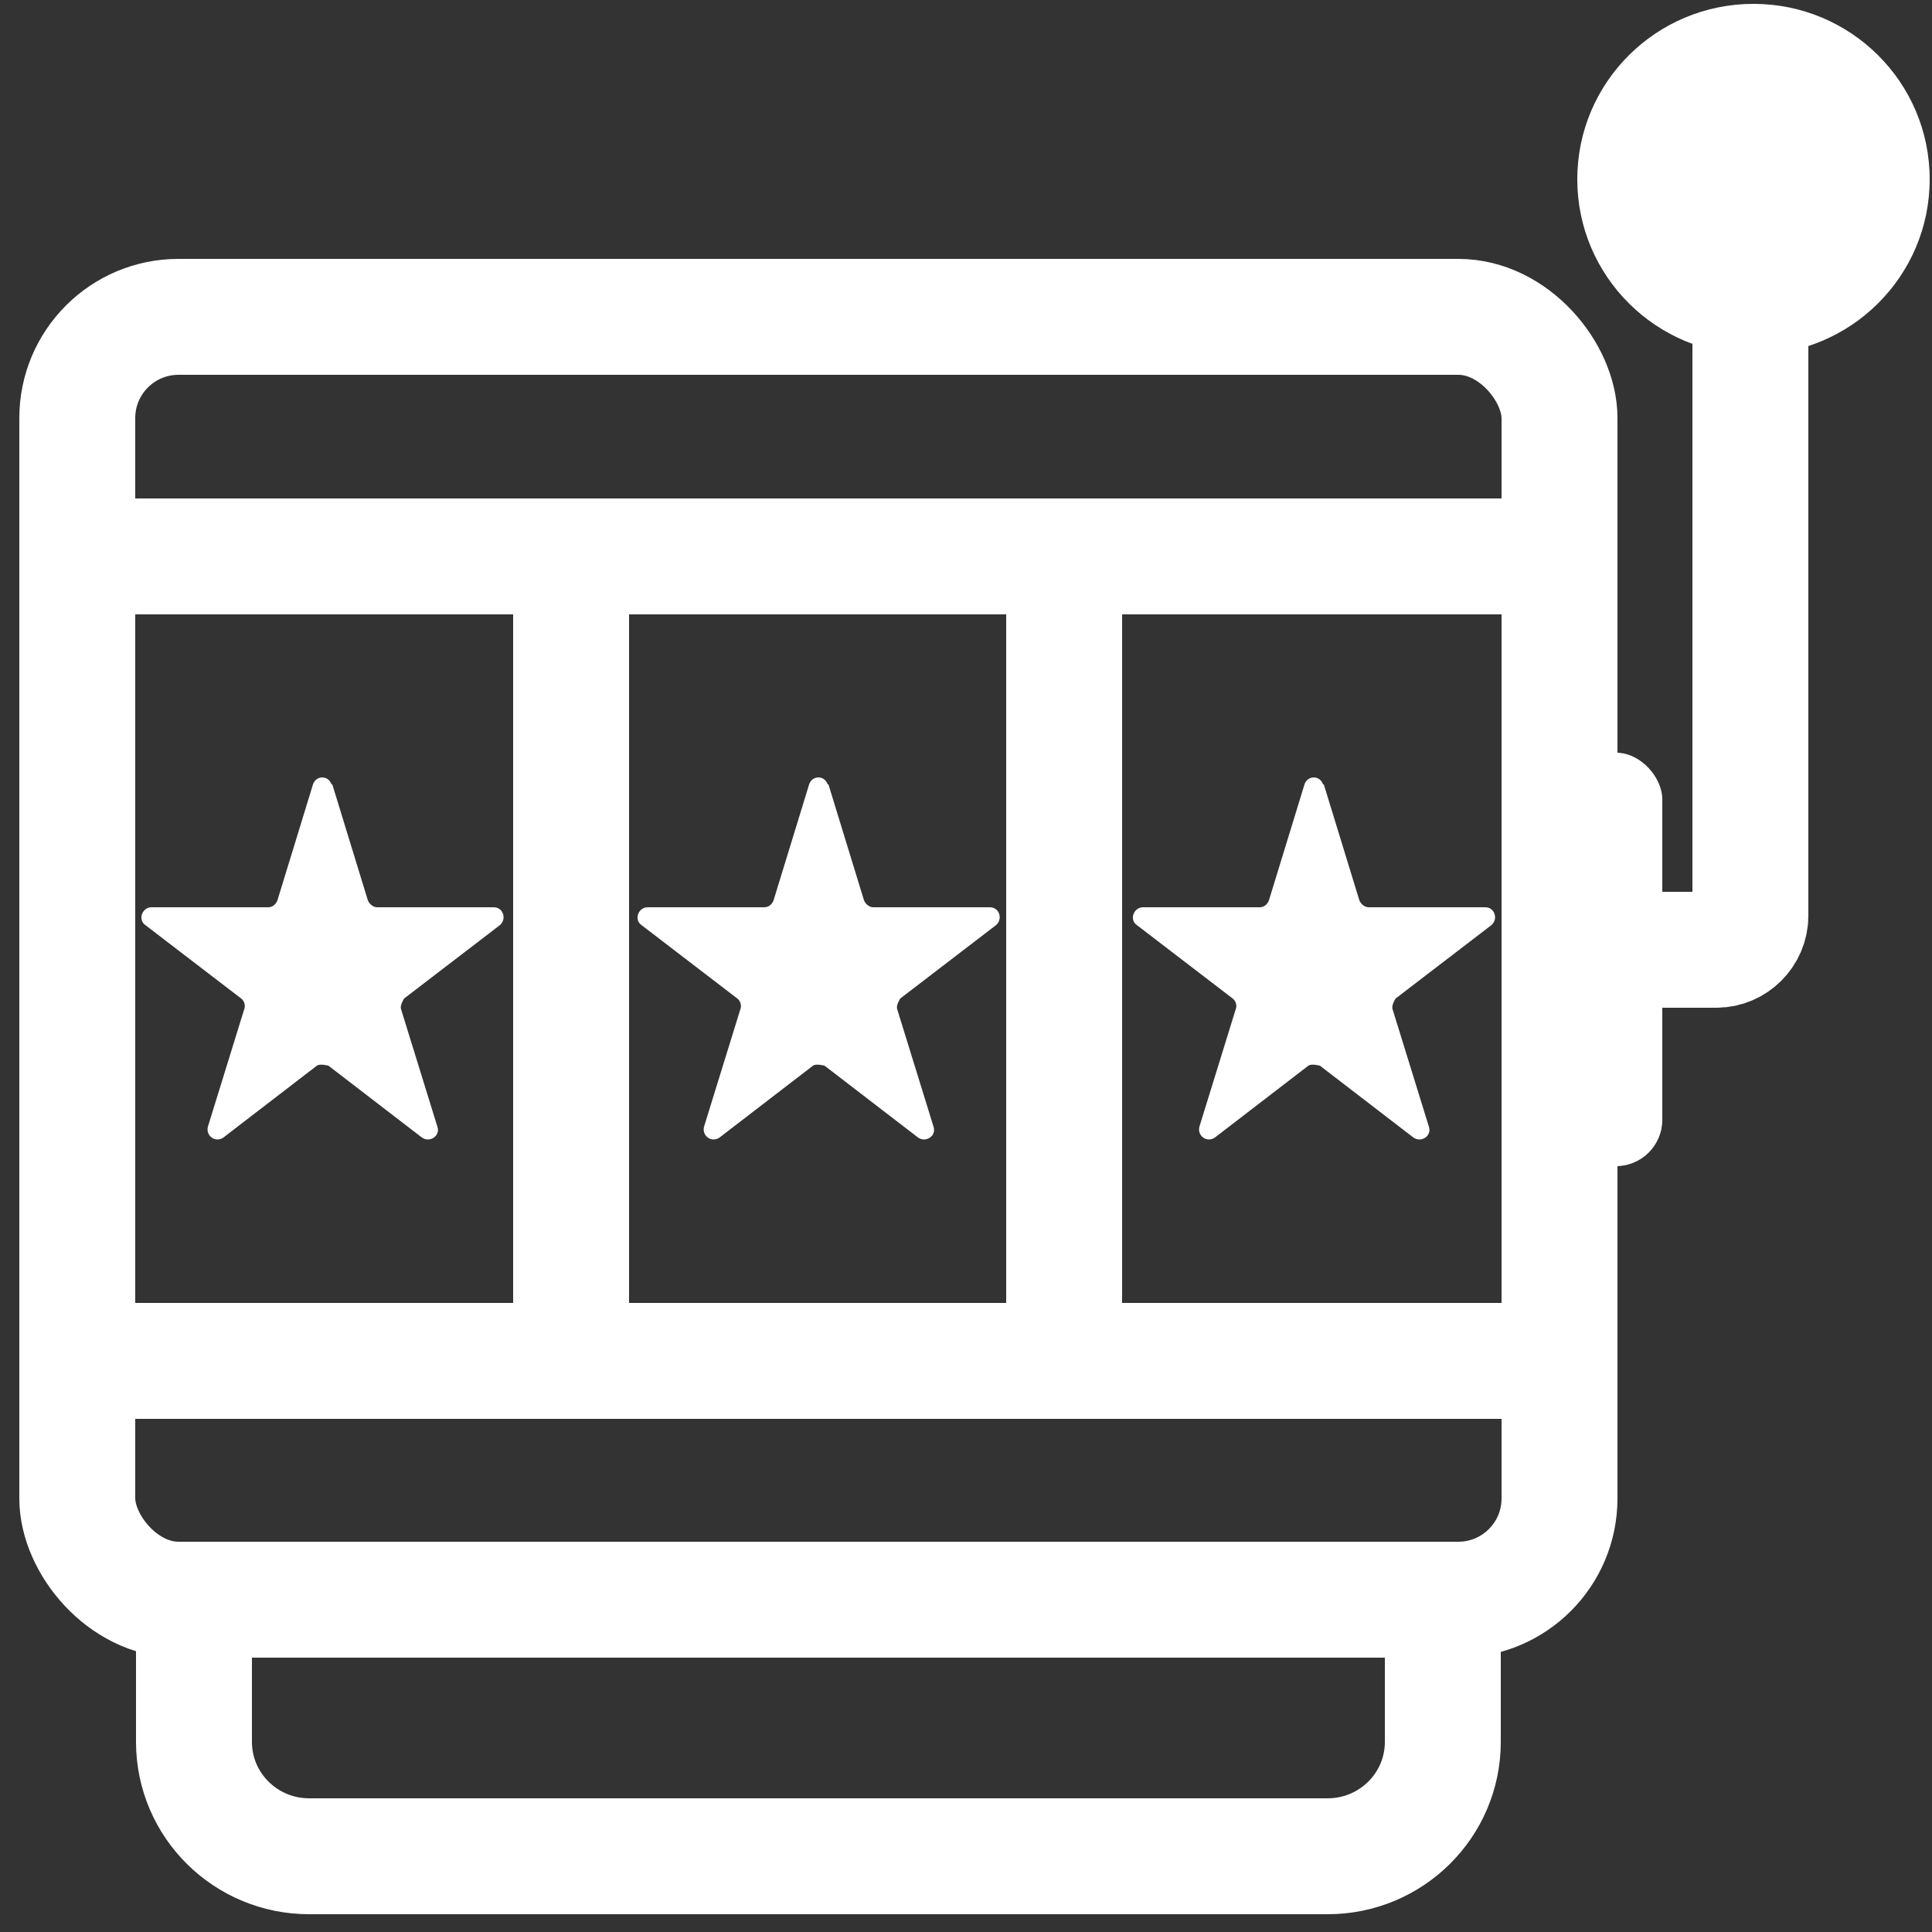
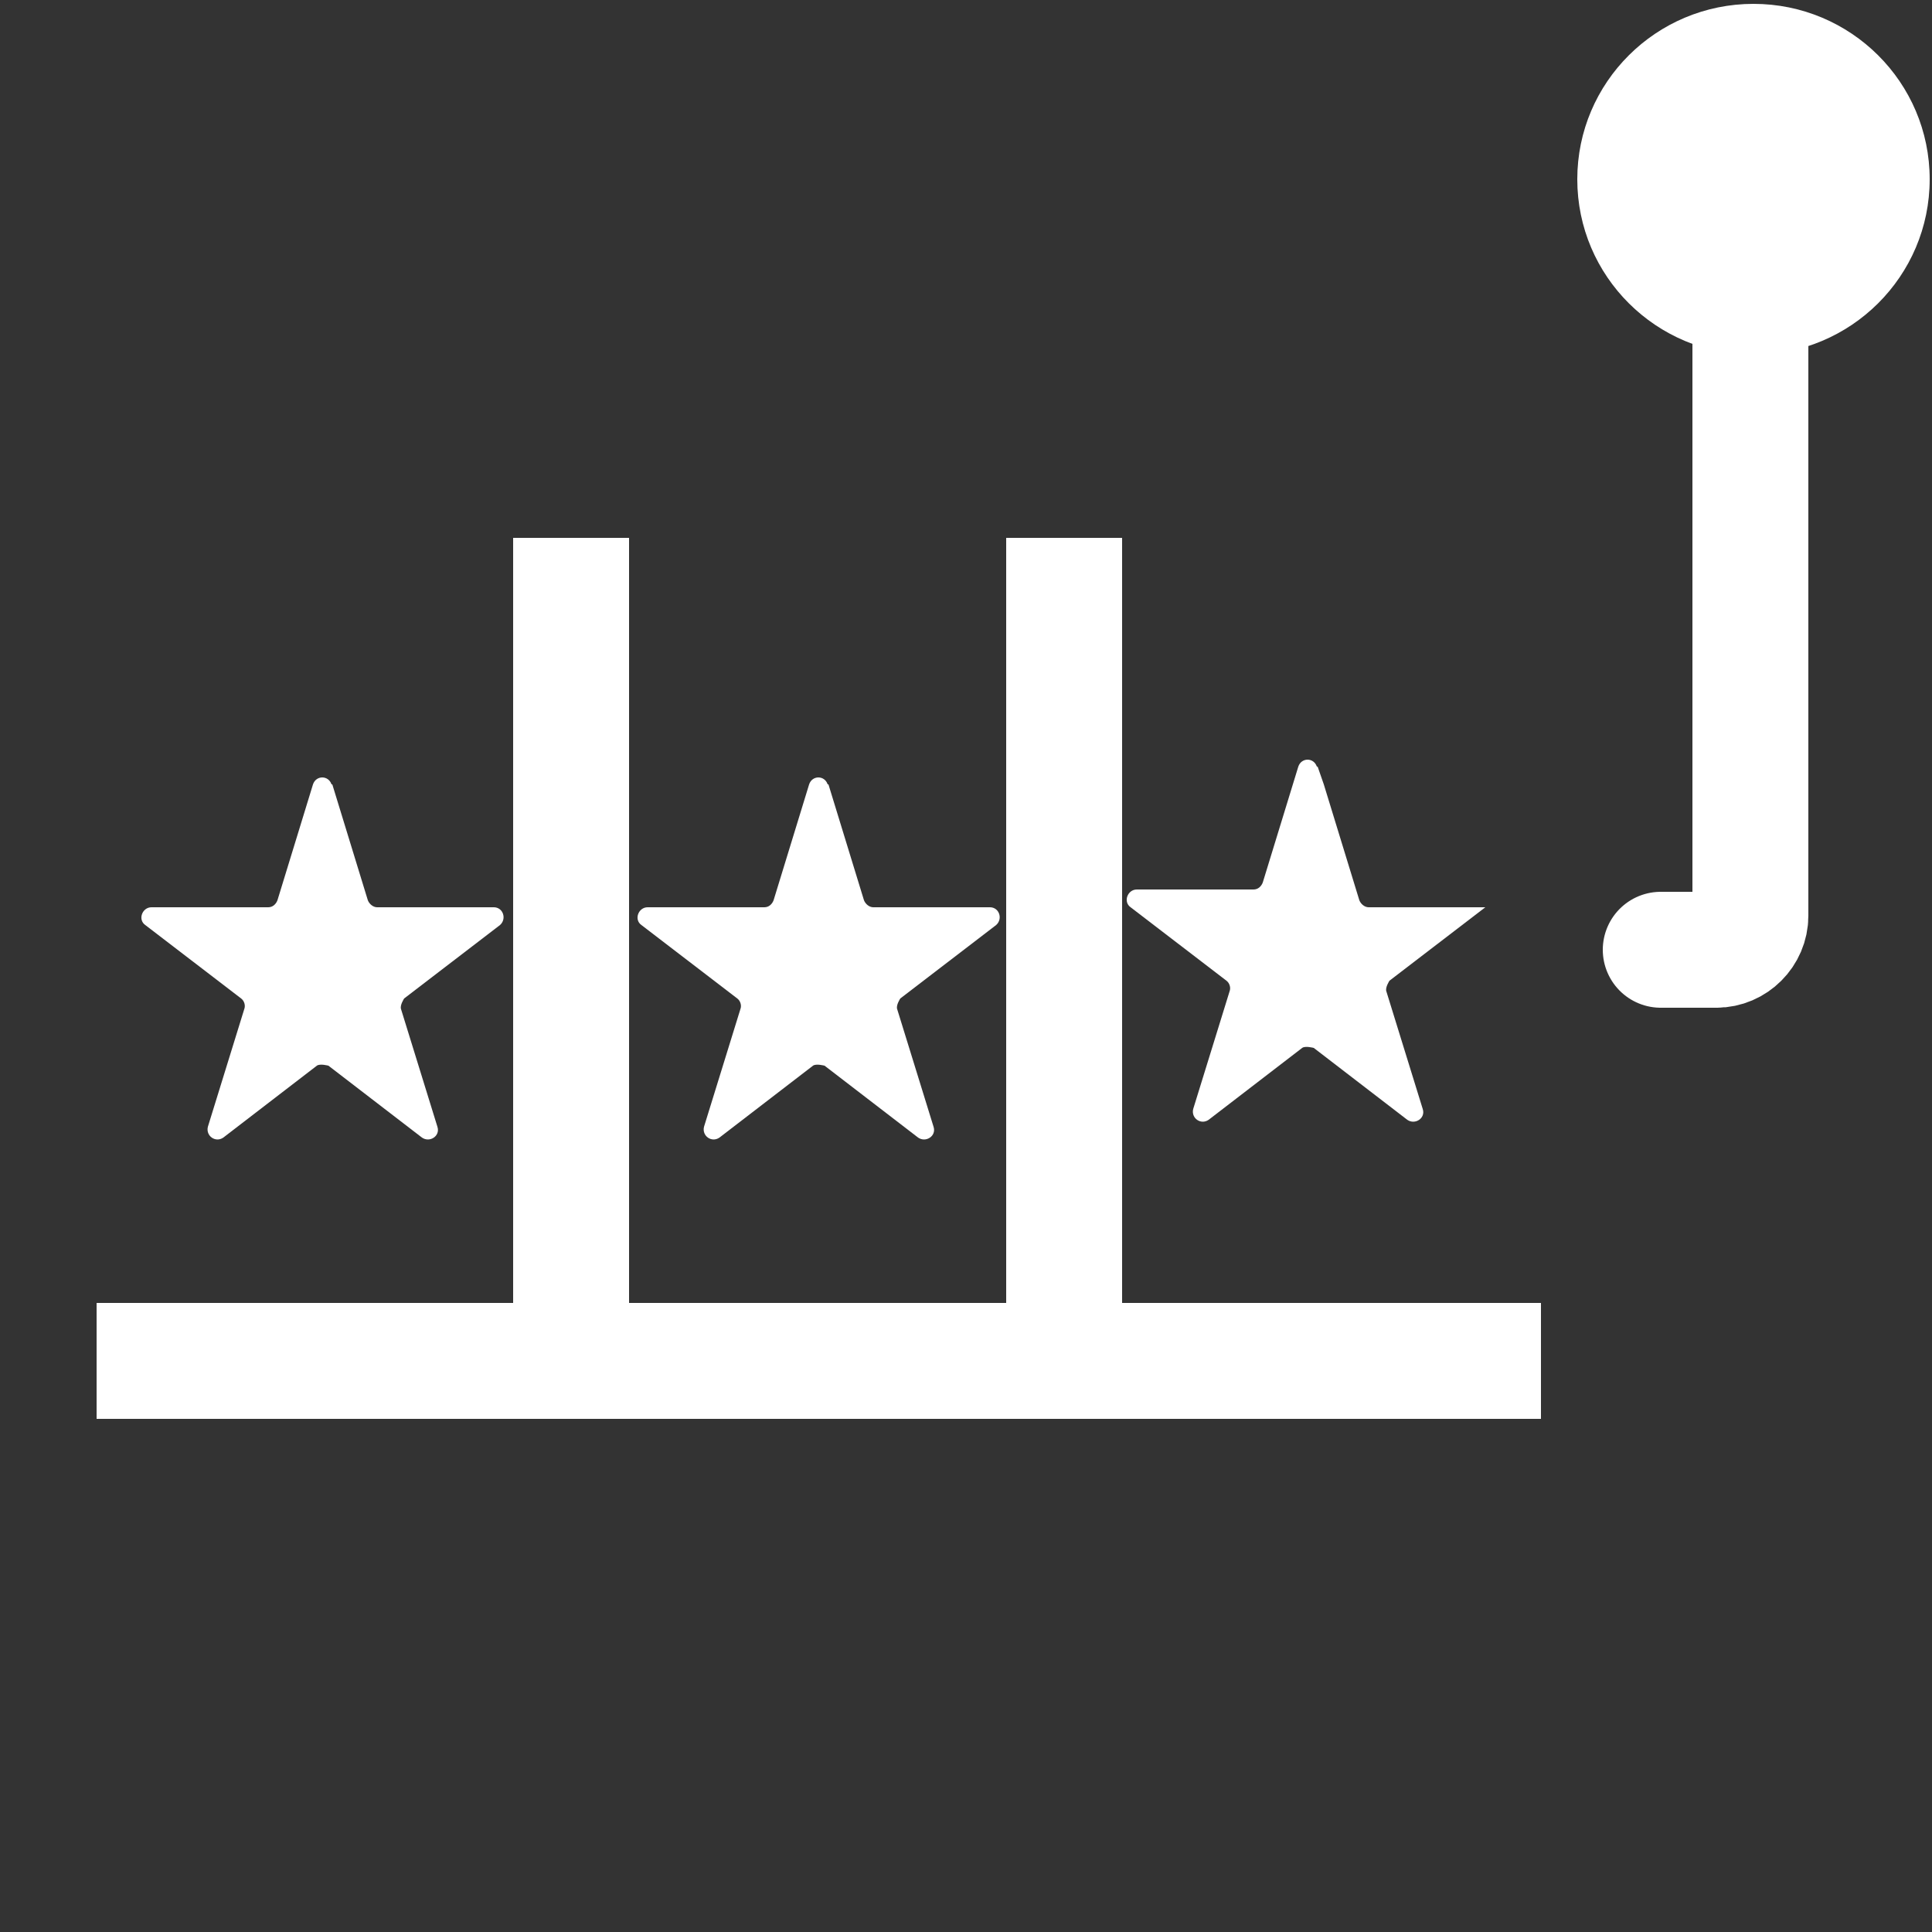
<svg xmlns="http://www.w3.org/2000/svg" id="Layer_3" data-name="Layer 3" viewBox="0 0 25 25">
  <rect x="0" y="0" width="25" height="25" fill="#333333" stroke="none" />
-   <rect x="1" y="4.1" width="19.18" height="16.6" rx="1.31" ry="1.31" fill="none" stroke="#fff" stroke-miterlimit="10" stroke-width="1.5" />
-   <path d="m18.67,20.83v1.71c0,.82-.67,1.48-1.49,1.48H4c-.82,0-1.49-.66-1.49-1.48v-1.73" fill="none" stroke="#fff" stroke-miterlimit="10" stroke-width="1.5" />
-   <rect x="19.58" y="9.74" width="1.93" height="5.35" rx=".6" ry=".6" fill="#fff" />
  <path d="m21.49,12.29h.72c.24,0,.44-.2.44-.44V2.2" fill="none" stroke="#fff" stroke-linecap="round" stroke-miterlimit="10" stroke-width="1.5" />
  <ellipse cx="22.69" cy="2.32" rx="2.28" ry="2.27" fill="#fff" />
  <path d="m4.3,10.15l.46,1.5c.02.05.07.09.12.09h1.51c.12,0,.17.15.08.23l-1.24.95s-.06.09-.04.14l.47,1.52c.04.12-.1.21-.2.14l-1.21-.93s-.11-.03-.15,0l-1.21.93c-.1.07-.23-.02-.2-.14l.47-1.52c.02-.05,0-.11-.04-.14l-1.24-.95c-.1-.07-.04-.23.08-.23h1.51c.06,0,.1-.04.12-.09l.46-1.5c.04-.12.2-.12.24,0,0,0,.01,0,.01,0Z" fill="#fff" />
  <path d="m10.72,10.15l.46,1.5c.02.05.07.09.12.09h1.51c.12,0,.17.15.08.23l-1.24.95s-.06.09-.04.14l.47,1.52c.04.12-.1.21-.2.14l-1.21-.93s-.11-.03-.15,0l-1.21.93c-.1.07-.23-.02-.2-.14l.47-1.52c.02-.05,0-.11-.04-.14l-1.24-.95c-.1-.07-.04-.23.08-.23h1.51c.06,0,.1-.04.12-.09l.46-1.5c.04-.12.2-.12.24,0h0Z" fill="#fff" />
-   <path d="m17.13,10.15l.46,1.5c.02.05.07.09.12.09h1.51c.12,0,.17.15.08.23l-1.24.95s-.06.09-.04.14l.47,1.52c.04.12-.1.21-.2.14l-1.21-.93s-.11-.03-.15,0l-1.21.93c-.1.07-.23-.02-.2-.14l.47-1.52c.02-.05,0-.11-.04-.14l-1.24-.95c-.1-.07-.04-.23.08-.23h1.51c.06,0,.1-.04.12-.09l.46-1.5c.04-.12.2-.12.24,0,0,0,.01,0,.01,0Z" fill="#fff" />
+   <path d="m17.13,10.15l.46,1.5c.02.05.07.09.12.09h1.51l-1.24.95s-.06.09-.04.14l.47,1.52c.04.12-.1.21-.2.14l-1.21-.93s-.11-.03-.15,0l-1.21.93c-.1.07-.23-.02-.2-.14l.47-1.52c.02-.05,0-.11-.04-.14l-1.24-.95c-.1-.07-.04-.23.08-.23h1.51c.06,0,.1-.04.12-.09l.46-1.5c.04-.12.2-.12.24,0,0,0,.01,0,.01,0Z" fill="#fff" />
  <g>
-     <line x1="1.25" y1="7.2" x2="19.94" y2="7.2" fill="none" stroke="#fff" stroke-miterlimit="10" stroke-width="1.5" />
    <line x1="1.25" y1="17.61" x2="19.94" y2="17.61" fill="none" stroke="#fff" stroke-miterlimit="10" stroke-width="1.5" />
  </g>
  <g>
    <line x1="13.77" y1="6.96" x2="13.77" y2="17.85" fill="none" stroke="#fff" stroke-miterlimit="10" stroke-width="1.5" />
    <line x1="7.39" y1="6.96" x2="7.39" y2="17.85" fill="none" stroke="#fff" stroke-miterlimit="10" stroke-width="1.5" />
  </g>
</svg>